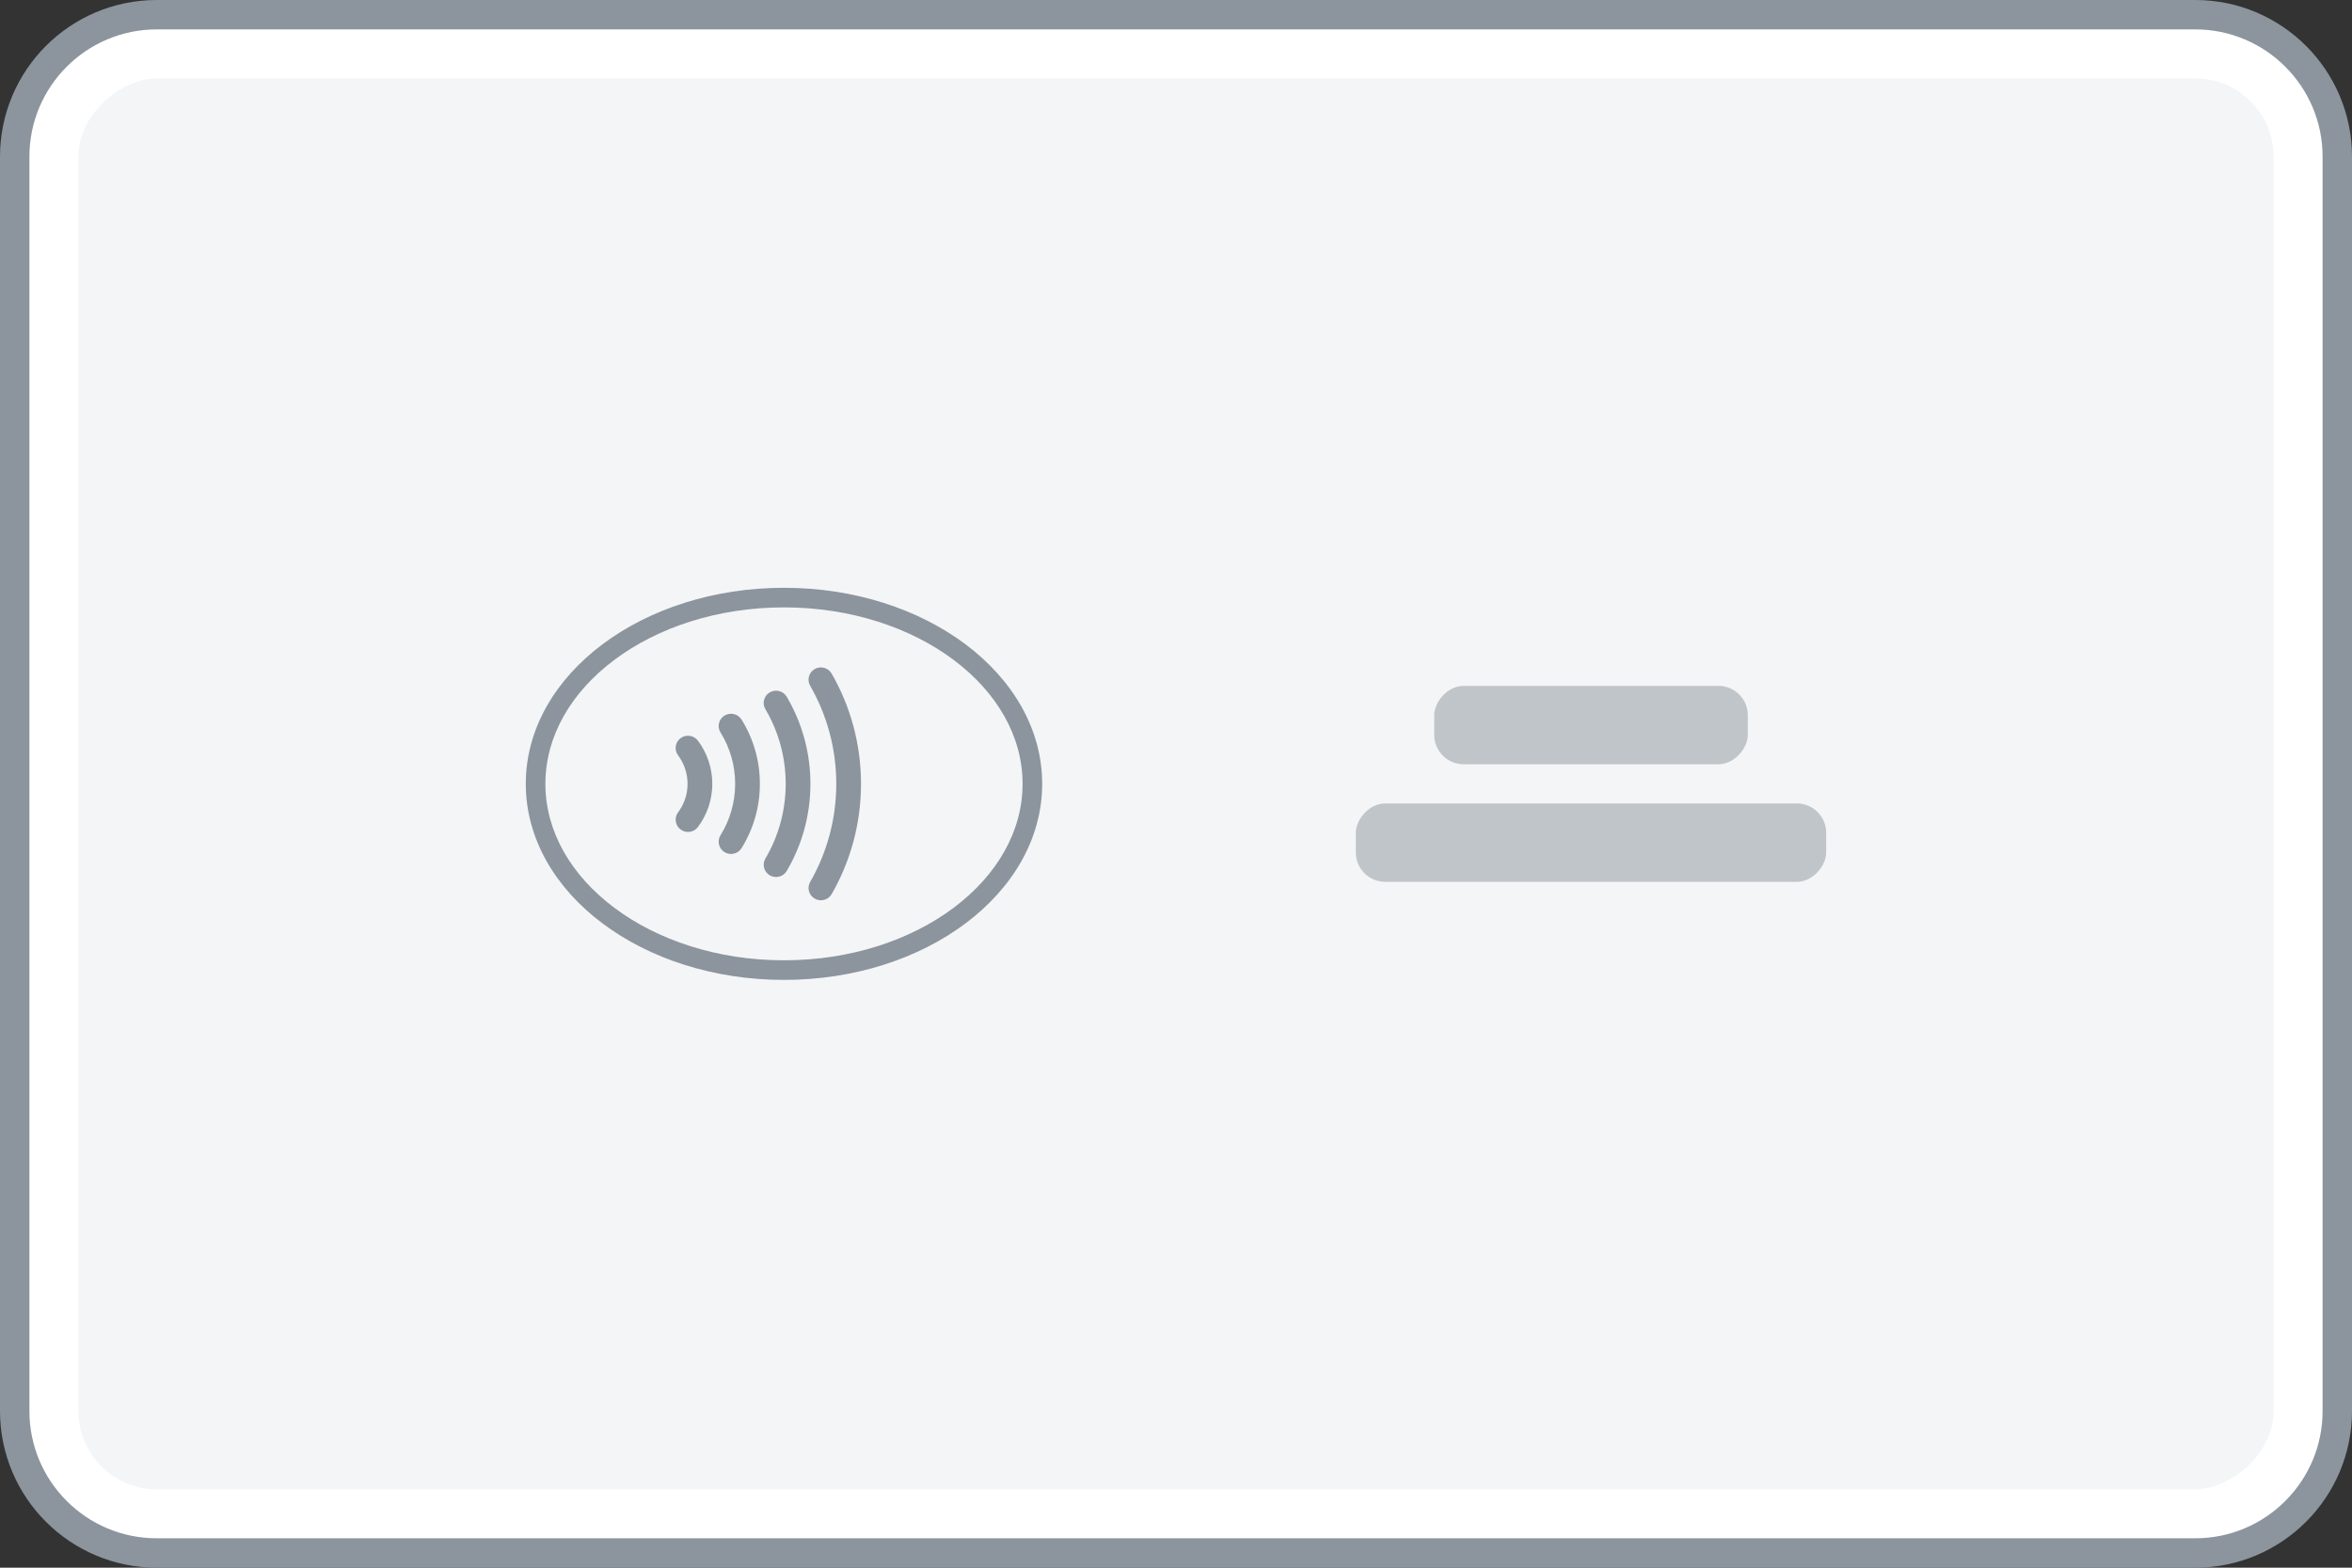
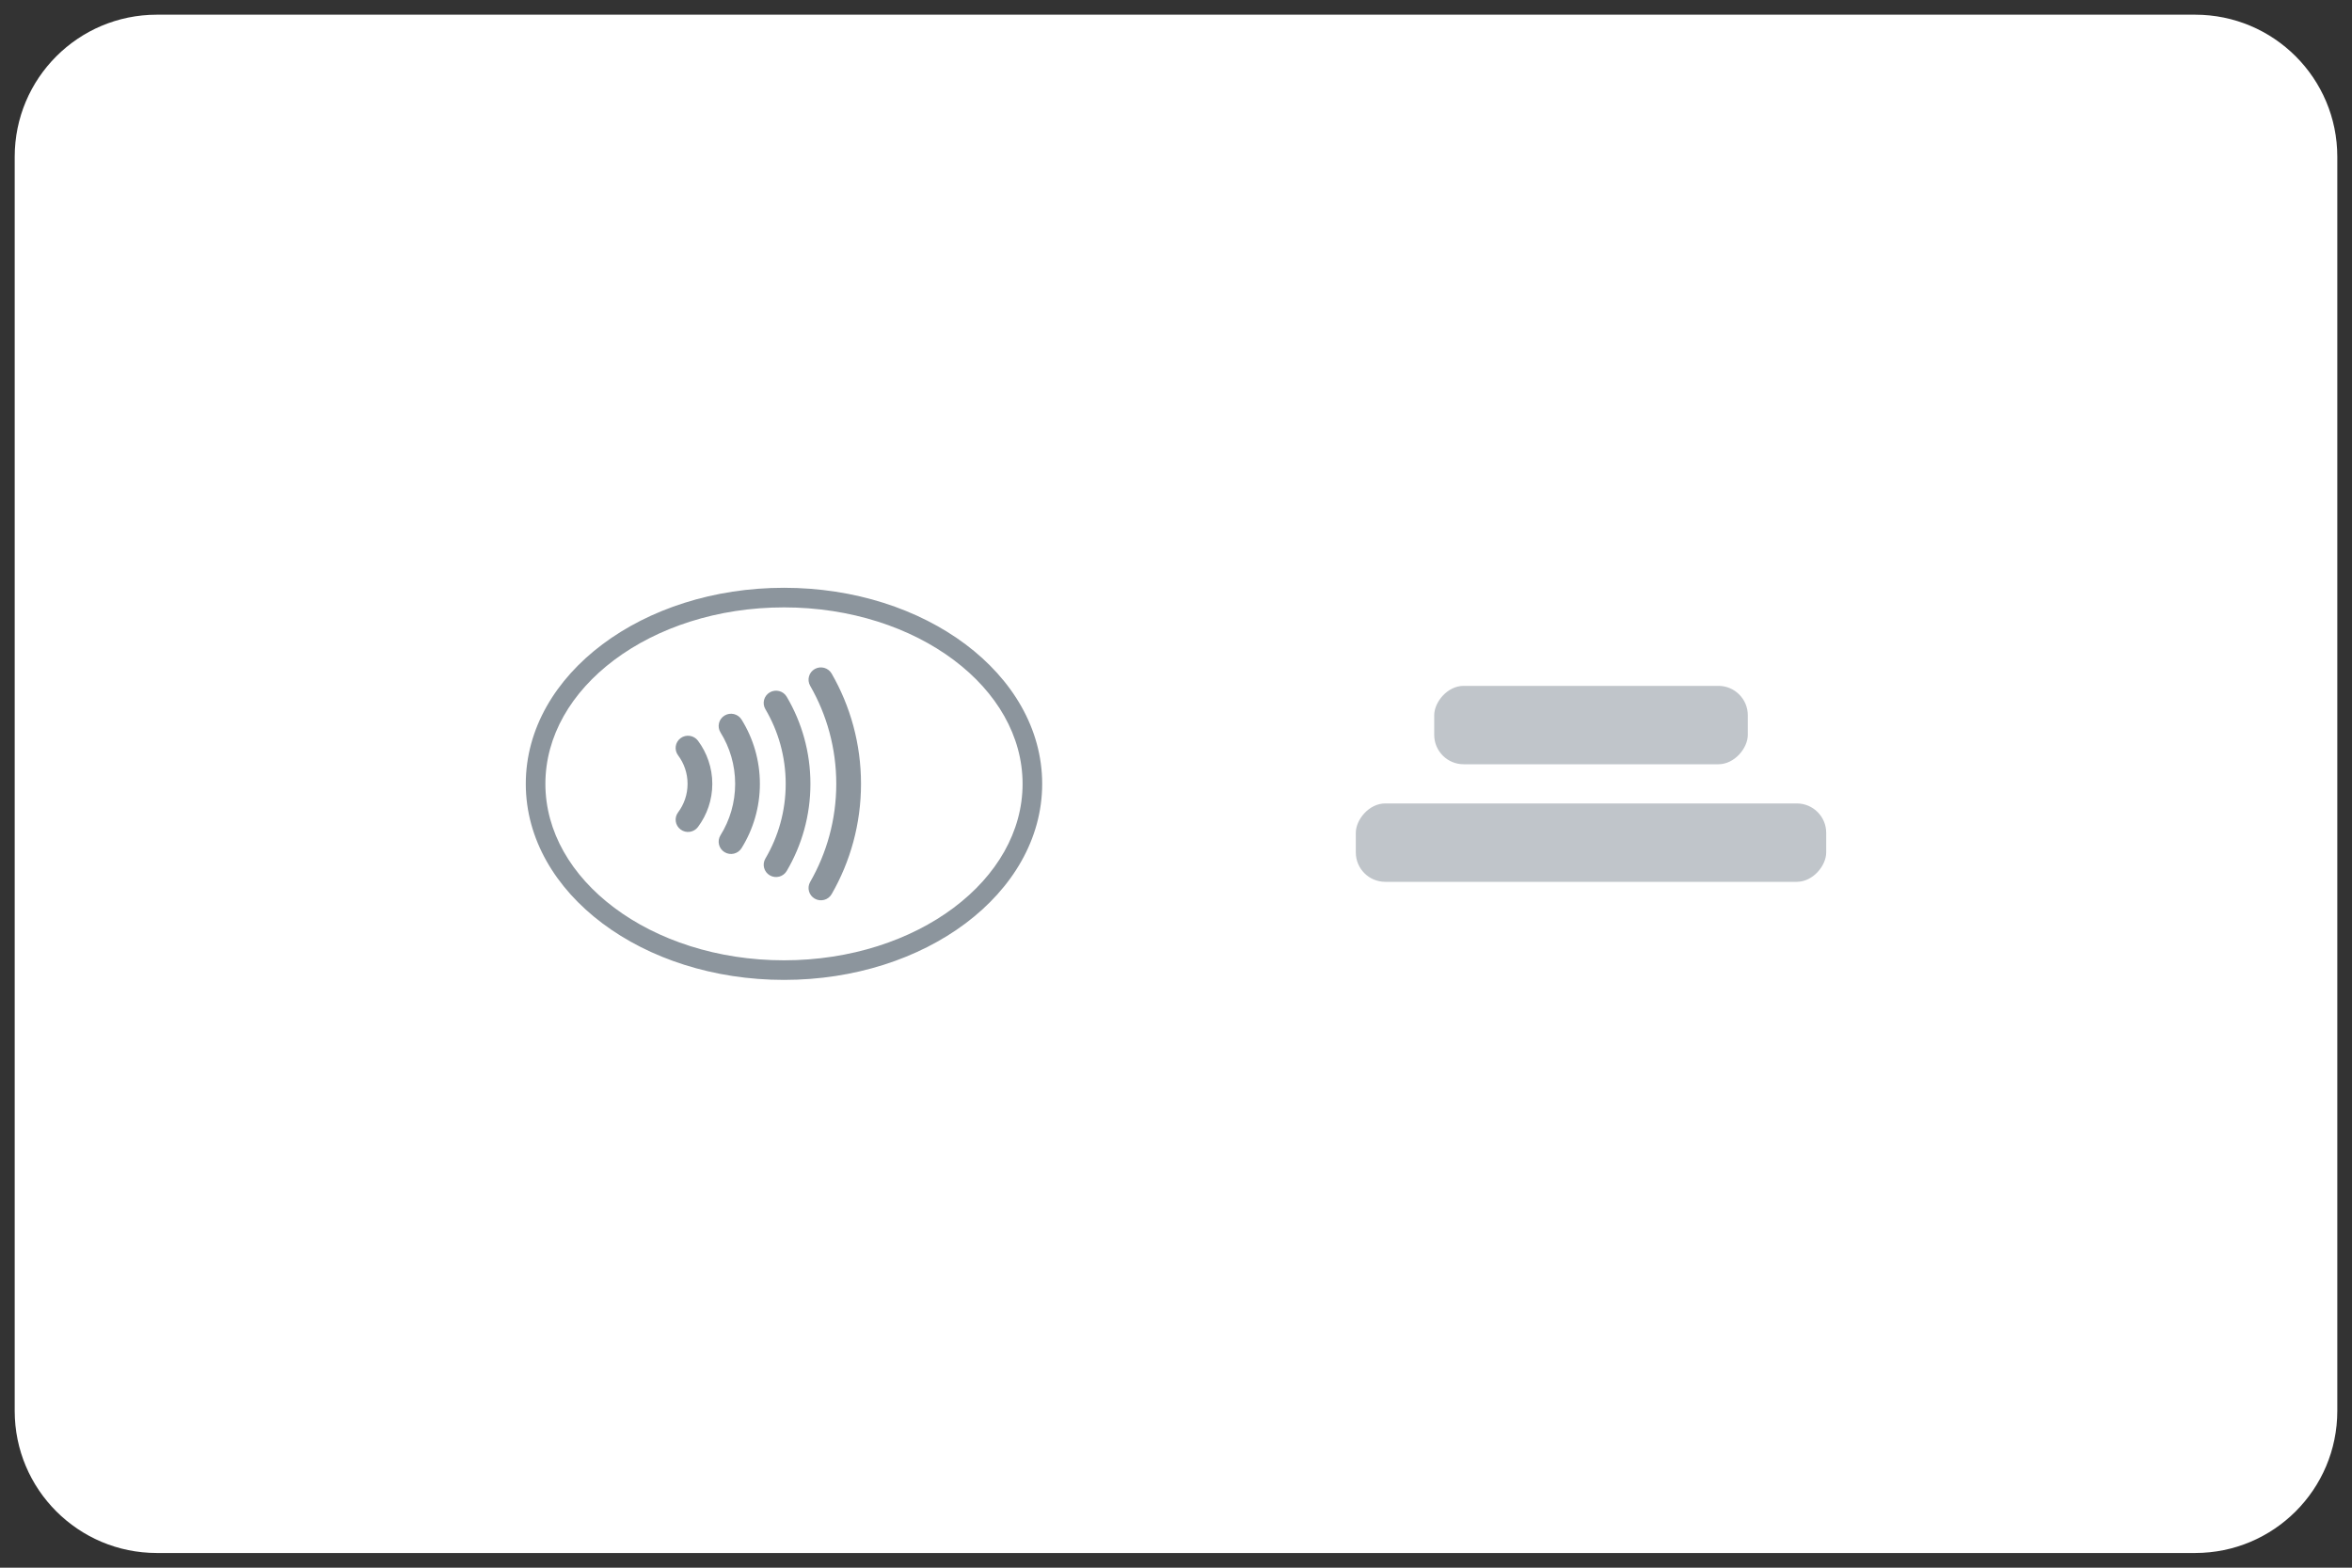
<svg xmlns="http://www.w3.org/2000/svg" width="240" height="160" viewBox="0 0 240 160" fill="none">
  <rect x="0" y="0" width="240" height="160" fill="#333333" stroke="none" />
  <path d="M238.5 16V144C238.5 152.008 232.008 158.5 224 158.5H16C7.992 158.5 1.5 152.008 1.5 144V16C1.5 7.992 7.992 1.5 16 1.5L224 1.5C232.008 1.5 238.5 7.992 238.5 16Z" fill="white" />
-   <path d="M238.5 16V144C238.5 152.008 232.008 158.5 224 158.5H16C7.992 158.5 1.5 152.008 1.5 144V16C1.5 7.992 7.992 1.5 16 1.5L224 1.5C232.008 1.5 238.5 7.992 238.5 16Z" stroke="#8C959D" stroke-width="3" />
-   <rect x="232" y="8" width="144" height="224" rx="8" transform="rotate(90 232 8)" fill="#F4F5F6" />
  <rect width="32" height="8" rx="3" transform="matrix(-1 0 0 1 178.348 70)" fill="#C0C5CA" />
  <rect width="48" height="8" rx="3" transform="matrix(-1 0 0 1 186.348 82)" fill="#C0C5CA" />
  <path d="M79.999 100.01C87.194 100.01 93.746 97.824 98.522 94.242C103.298 90.66 106.345 85.635 106.345 80C106.345 74.365 103.298 69.34 98.522 65.758C93.746 62.176 87.194 59.99 79.999 59.99C72.805 59.99 66.252 62.176 61.477 65.758C56.7 69.34 53.652 74.365 53.652 80C53.652 85.635 56.7 90.66 61.477 94.242C66.252 97.824 72.805 100.01 79.999 100.01ZM79.999 98.01C73.195 98.01 67.073 95.94 62.676 92.642C58.279 89.344 55.652 84.864 55.652 80C55.652 75.136 58.279 70.656 62.676 67.358C67.073 64.06 73.195 61.99 79.999 61.99C86.803 61.99 92.924 64.06 97.321 67.358C101.719 70.656 104.345 75.136 104.345 80C104.345 84.864 101.718 89.344 97.321 92.642C92.924 95.94 86.803 98.01 79.999 98.01ZM83.142 91.721C83.748 92.064 84.519 91.854 84.863 91.254C86.77 87.934 87.858 84.089 87.858 80C87.858 75.911 86.77 72.067 84.863 68.749C84.517 68.149 83.748 67.938 83.142 68.279C82.537 68.621 82.324 69.386 82.669 69.99C84.365 72.942 85.332 76.352 85.334 80C85.332 83.647 84.365 87.059 82.669 90.014C82.324 90.614 82.539 91.377 83.142 91.721ZM78.554 89.34C79.156 89.689 79.927 89.487 80.278 88.891C81.816 86.28 82.697 83.237 82.697 80.001C82.697 76.764 81.816 73.722 80.278 71.111C79.927 70.515 79.155 70.314 78.552 70.662C77.953 71.012 77.746 71.778 78.099 72.376C79.419 74.615 80.173 77.216 80.173 80.001C80.173 82.787 79.418 85.387 78.101 87.626C77.747 88.224 77.953 88.992 78.554 89.34ZM73.933 86.971C74.526 87.334 75.304 87.151 75.669 86.562C76.856 84.655 77.54 82.401 77.539 80C77.54 77.599 76.856 75.345 75.669 73.44C75.304 72.852 74.526 72.669 73.933 73.031C73.338 73.395 73.155 74.164 73.519 74.752C74.47 76.28 75.013 78.071 75.016 80C75.013 81.929 74.47 83.719 73.519 85.248C73.155 85.835 73.338 86.607 73.933 86.971ZM69.454 84.662C70.013 85.076 70.803 84.959 71.219 84.406C71.678 83.79 72.046 83.1 72.297 82.358C72.547 81.618 72.684 80.822 72.684 80C72.684 79.178 72.546 78.383 72.294 77.641C72.045 76.899 71.678 76.209 71.219 75.595C70.802 75.042 70.011 74.924 69.452 75.335C68.892 75.748 68.775 76.531 69.19 77.086C69.494 77.495 69.739 77.951 69.903 78.439C70.07 78.929 70.159 79.452 70.159 80C70.159 80.549 70.07 81.072 69.903 81.561C69.739 82.05 69.496 82.504 69.192 82.911C68.775 83.467 68.894 84.251 69.454 84.662Z" fill="#8C959D" />
</svg>